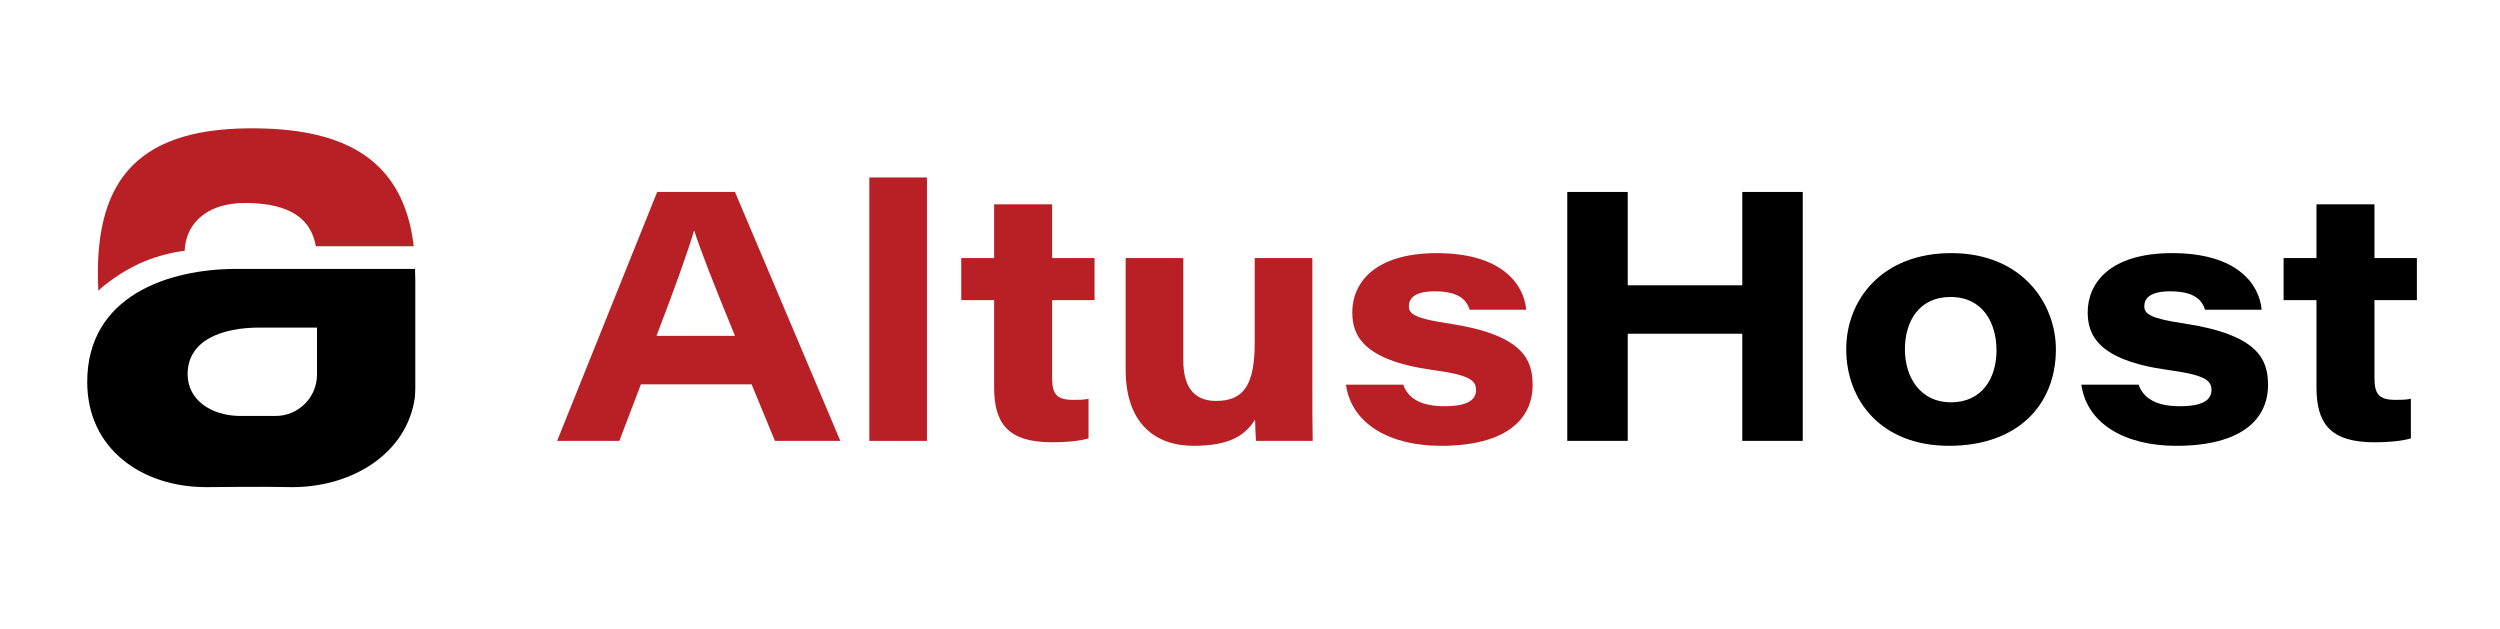
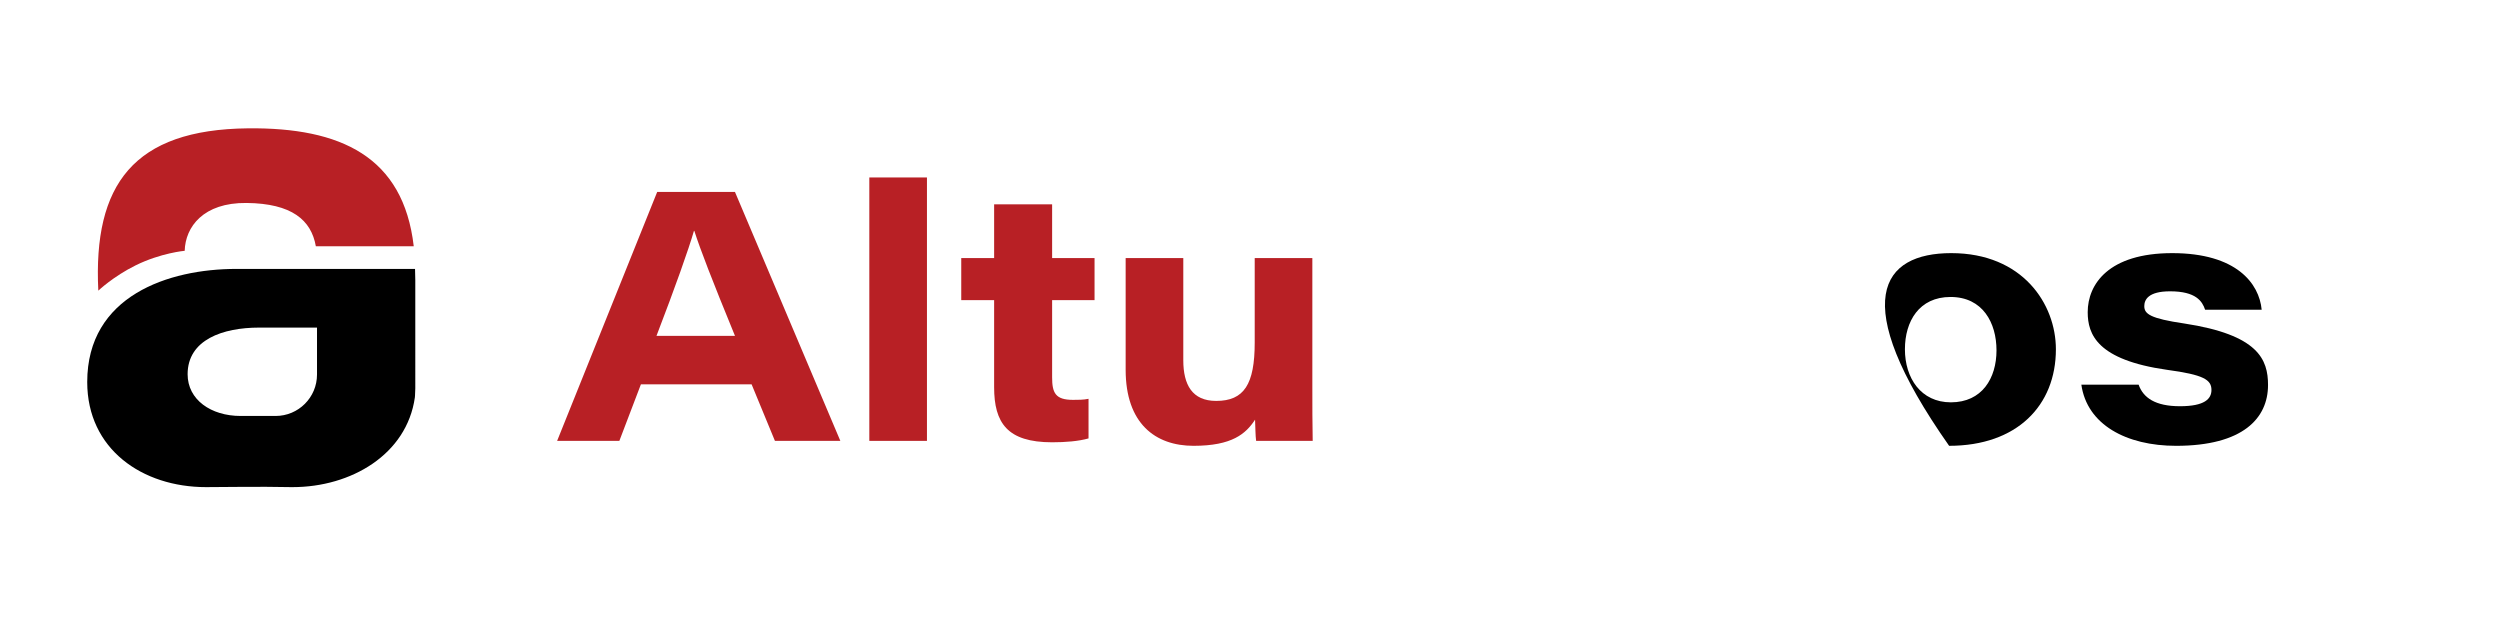
<svg xmlns="http://www.w3.org/2000/svg" version="1.1" id="Layer_1" x="0px" y="0px" width="800px" height="201.333px" viewBox="0 0 800 201.333" enable-background="new 0 0 800 201.333" xml:space="preserve">
  <path fill="#B82025" d="M210.299,61.426h24.893l33.717,79.652h-20.932l-7.467-18.102h-35.414l-6.902,18.102H178.28L210.299,61.426z   M222.067,73.872c-1.698,5.884-5.997,17.991-11.993,33.603h25.118c-7.468-18.215-11.087-27.607-13.012-33.603H222.067z" />
  <rect x="278.183" y="56.787" fill="#B82025" width="18.443" height="84.293" />
  <path fill="#B82025" d="M318.122,96.048H307.6V82.582h10.521V65.385h18.557v17.197h13.576v13.466h-13.576v24.665  c0,4.979,1.017,7.242,6.674,7.242c1.583,0,3.394,0,4.978-0.34v12.672c-3.168,0.908-7.354,1.244-11.652,1.244  c-14.37,0-18.557-6.223-18.557-17.65V96.048z" />
  <path fill="#B82025" d="M360.211,82.583h18.443v32.7c0,7.809,2.829,13.01,10.521,13.01c8.938,0,12.332-5.316,12.332-18.668V82.583  h18.443v41.522c0,5.545,0,11.316,0.113,16.973h-18.104c-0.227-1.584-0.227-4.299-0.34-6.787c-2.941,4.525-7.353,8.371-19.686,8.371  c-12.219,0-21.724-7.131-21.724-24.326V82.583z" />
-   <path fill="#B82025" d="M470.299,99.104c-0.906-2.715-2.941-5.883-11.201-5.883c-7.016,0-8.26,2.715-8.26,4.751  c0,2.488,1.924,3.958,12.785,5.544c23.76,3.621,26.814,11.54,26.814,19.688c0,10.635-8.031,19.459-29.416,19.459  c-15.955,0-28.512-6.787-30.322-19.574h18.328c1.473,4.188,5.316,6.902,13.238,6.902c7.918,0,10.07-2.375,10.07-5.203  c0-3.283-2.49-4.867-14.256-6.451c-22.291-3.168-25.346-11.316-25.346-18.44c0-8.939,6.676-18.896,27.043-18.896  c20.59,0,27.832,9.728,28.625,18.104H470.299z" />
-   <polygon points="501.525,141.078 501.525,61.426 520.873,61.426 520.873,91.297 557.531,91.297 557.531,61.426 576.877,61.426   576.877,141.078 557.531,141.078 557.531,106.797 520.873,106.797 520.873,141.078 " />
-   <path d="M624.396,81c22.855,0,33.49,16.292,33.49,30.773c0,17.99-12.445,30.887-34.168,30.887  c-21.836,0-32.926-14.592-32.926-30.887C590.793,95.821,602.336,81,624.396,81 M638.879,112.114c0-8.825-4.412-17.083-14.709-17.083  c-10.07,0-14.596,7.806-14.596,16.743c0,9.168,5.09,16.973,14.709,16.973C634.242,128.746,638.879,121.051,638.879,112.114" />
+   <path d="M624.396,81c22.855,0,33.49,16.292,33.49,30.773c0,17.99-12.445,30.887-34.168,30.887  C590.793,95.821,602.336,81,624.396,81 M638.879,112.114c0-8.825-4.412-17.083-14.709-17.083  c-10.07,0-14.596,7.806-14.596,16.743c0,9.168,5.09,16.973,14.709,16.973C634.242,128.746,638.879,121.051,638.879,112.114" />
  <path d="M705.633,99.104c-0.906-2.715-2.943-5.883-11.203-5.883c-7.016,0-8.258,2.715-8.258,4.751c0,2.488,1.922,3.958,12.783,5.544  c23.76,3.621,26.814,11.54,26.814,19.688c0,10.635-8.033,19.459-29.418,19.459c-15.951,0-28.512-6.787-30.32-19.574h18.328  c1.471,4.188,5.318,6.902,13.238,6.902s10.07-2.375,10.07-5.203c0-3.283-2.488-4.867-14.258-6.451  c-22.287-3.168-25.344-11.316-25.344-18.44c0-8.939,6.674-18.896,27.043-18.896c20.592,0,27.834,9.728,28.627,18.104H705.633z" />
-   <path d="M741.27,96.048h-10.521V82.582h10.521V65.385h18.557v17.197h13.576v13.466h-13.576v24.665c0,4.979,1.016,7.242,6.676,7.242  c1.582,0,3.396,0,4.979-0.34v12.672c-3.168,0.908-7.354,1.244-11.654,1.244c-14.371,0-18.557-6.223-18.557-17.65V96.048z" />
  <path fill="#B82025" d="M43.367,84.934c8.096-4.008,15.735-4.677,15.735-4.677c0.211-7.654,5.95-15.449,19.77-15.308  c14.547,0.15,20.728,5.494,22.198,13.858h31.329c-3.322-28.714-23.371-38.042-53.061-37.74  c-36.556,0.373-49.577,17.93-47.877,51.945C31.46,93.012,36.21,88.476,43.367,84.934" />
  <path d="M101.443,86.049v0.004H75.65c-21.72,0-47.739,8.595-47.739,36.199c0,21.496,17.647,33.629,38.011,33.629  c6.089,0,16.469-0.225,27.283,0c0-0.008,0,0.01,0.002,0h-0.003c0.145,0.004,0.283,0,0.43,0c18.702,0,36.541-10.434,39.125-28.719  c0.014-0.186,0.028-0.371,0.042-0.555c0.053-0.768,0.093-1.539,0.093-2.318V89.67c0-1.238-0.032-2.44-0.082-3.621H101.443z   M101.443,119.859c0,7.316-5.933,13.25-13.252,13.25H77.009c-9.502,0-16.971-5.201-16.971-13.346  c0-11.085,11.313-14.933,22.853-14.933h18.552V119.859z" />
</svg>